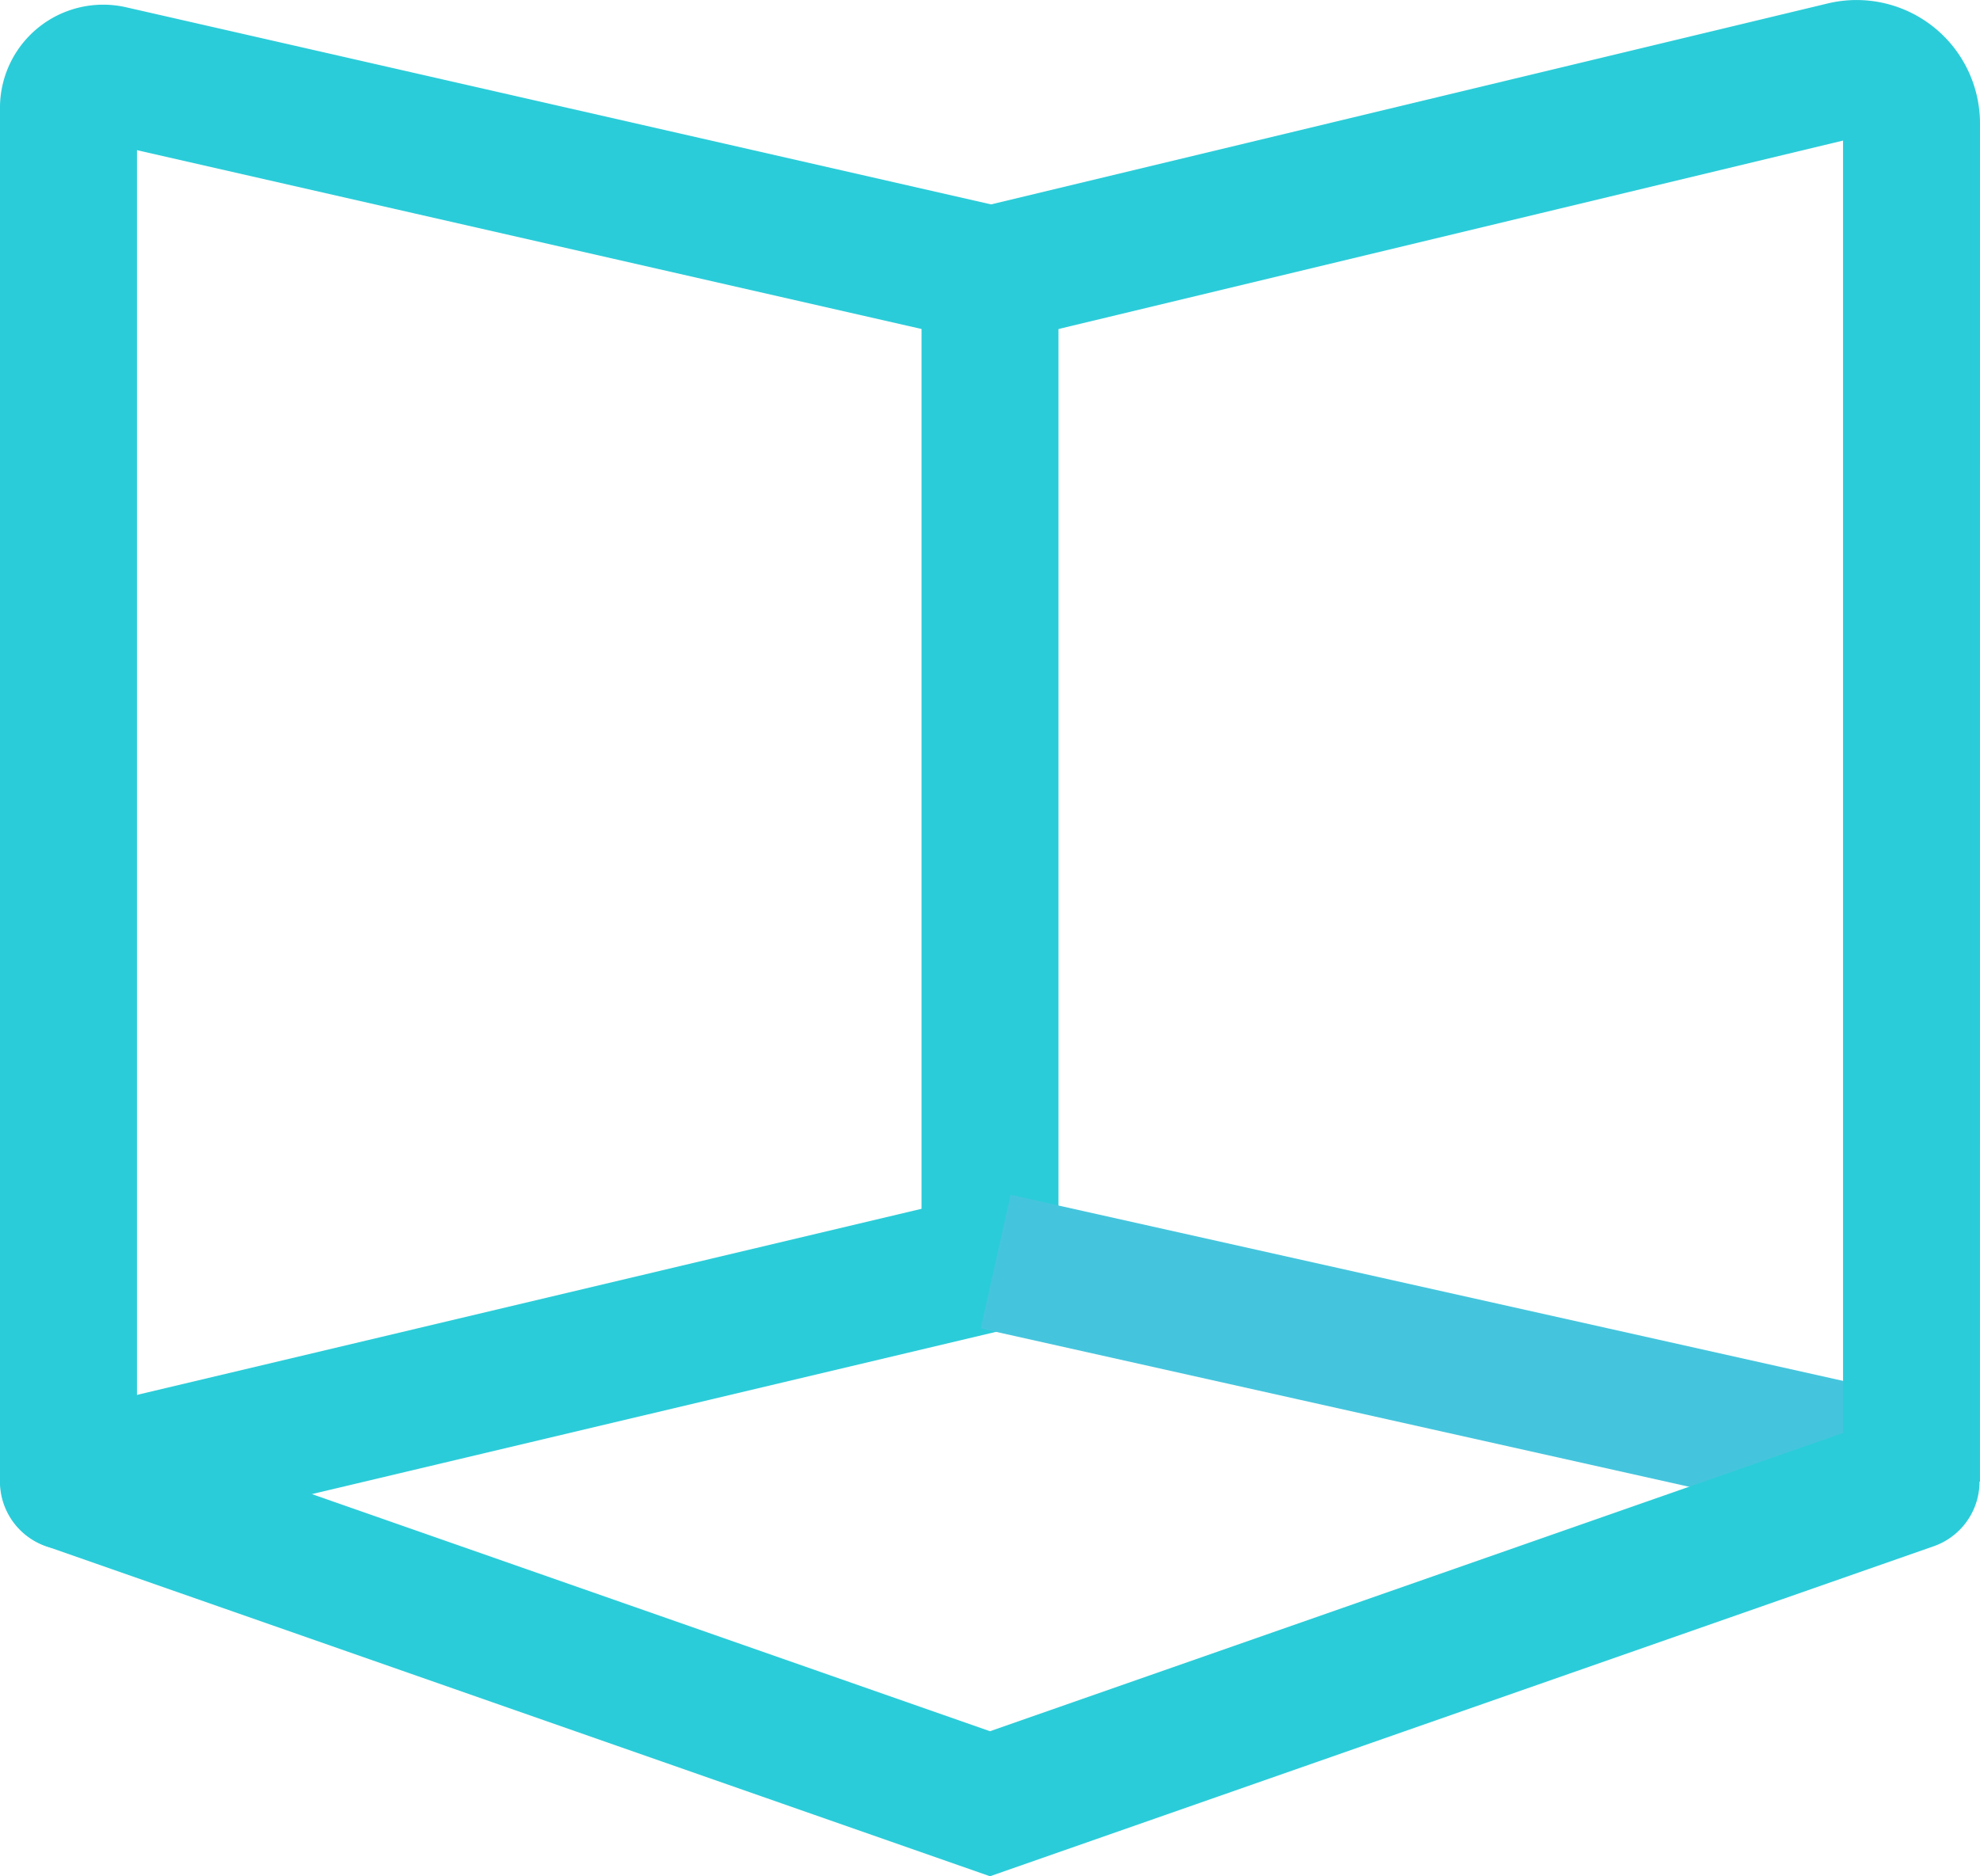
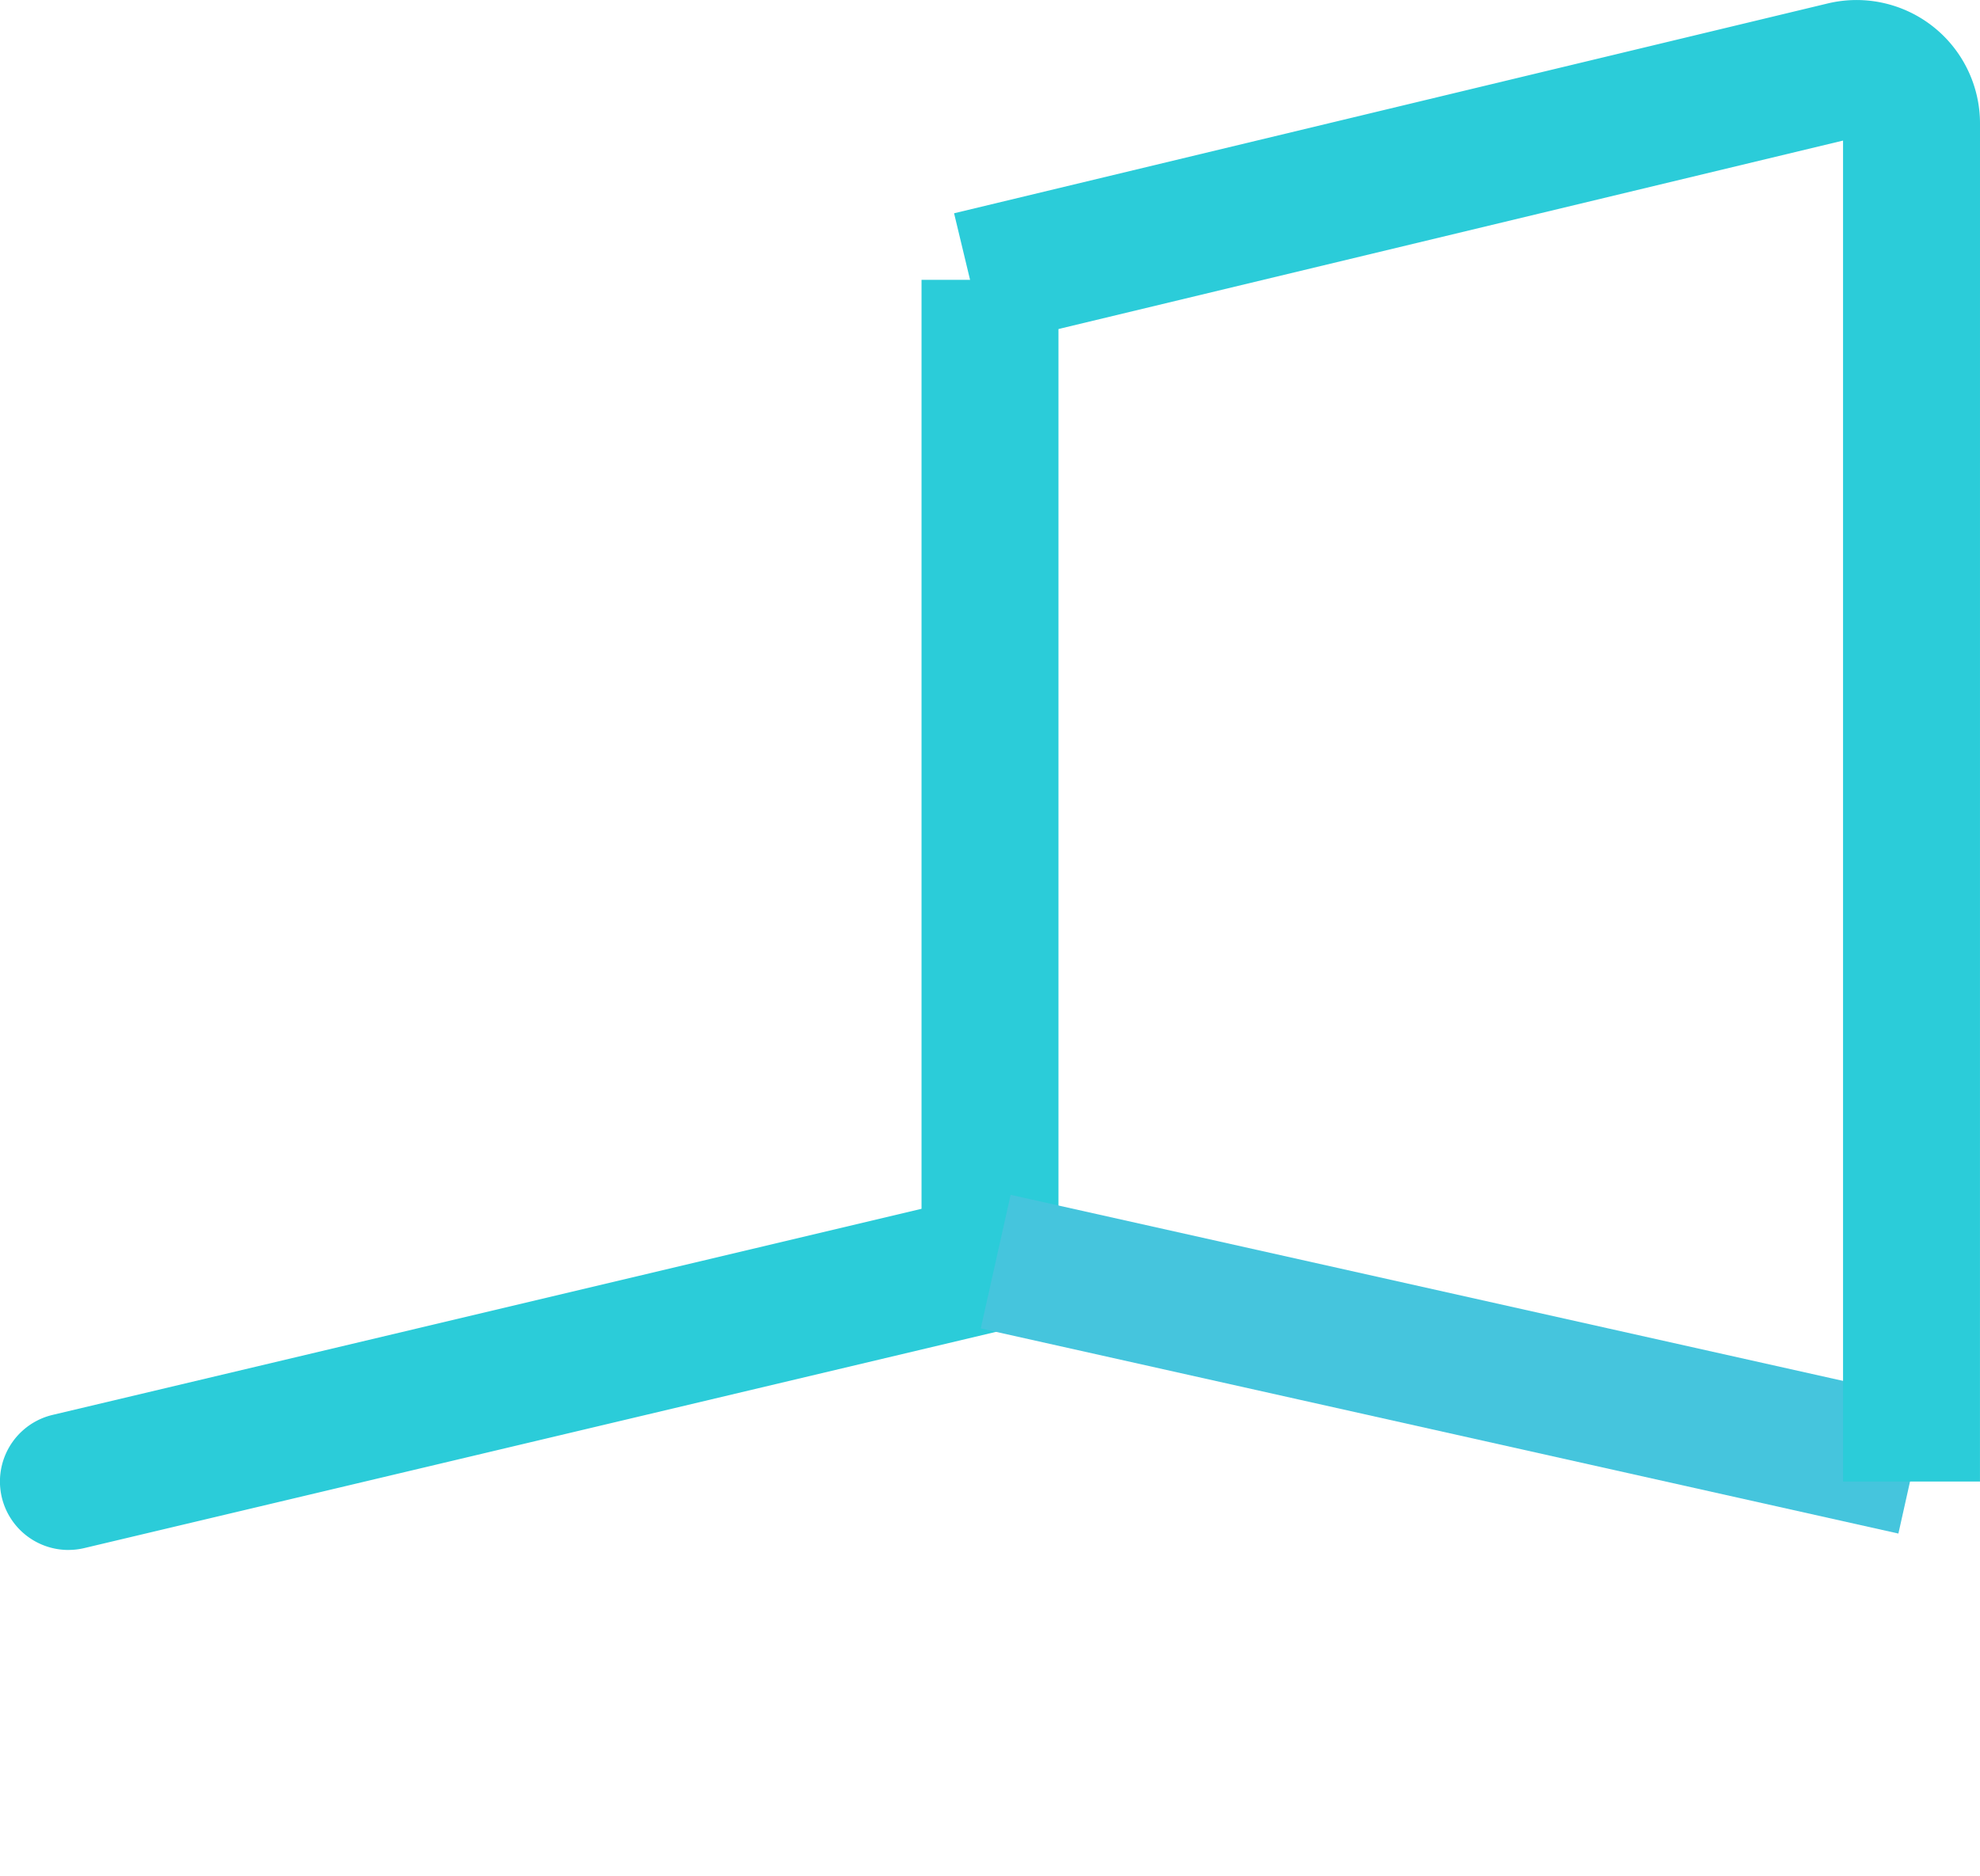
<svg xmlns="http://www.w3.org/2000/svg" width="84.33" height="79.922" viewBox="0 0 84.33 79.922">
  <defs>
    <clipPath id="a">
      <rect width="84.33" height="79.922" fill="none" />
    </clipPath>
  </defs>
  <rect width="5.832" height="43.057" transform="translate(39.249 11.92)" fill="#2bccd9" />
  <g clip-path="url(#a)">
    <path d="M2.915,188.121a2.916,2.916,0,0,1-.67-5.754L41.735,173a2.916,2.916,0,1,1,1.346,5.674L3.59,188.041a2.919,2.919,0,0,1-.675.079" transform="translate(-0.001 -122.098)" fill="#2bccd9" />
    <path d="M0,0H5.832V40.048H0Z" transform="translate(41.771 56.587) rotate(-77.399)" fill="#45c5dd" />
-     <path d="M42.165,224.518,1.954,210.455a2.916,2.916,0,0,1,1.925-5.505l38.285,13.39L80.45,204.95a2.916,2.916,0,0,1,1.925,5.505Z" transform="translate(0 -144.596)" fill="#2bccd9" />
    <path d="M181.942,63.107H176.11V5.988l-36.5,8.768-1.362-5.671L175.456.147a5.258,5.258,0,0,1,6.487,5.113Z" transform="translate(-97.613 0)" fill="#2bccd9" />
-     <path d="M5.834,63.585H0V5.074A4.395,4.395,0,0,1,5.374.789L43.837,9.556l-1.3,5.686L5.834,6.876Z" transform="translate(-0.001 -0.479)" fill="#2bccd9" />
  </g>
</svg>